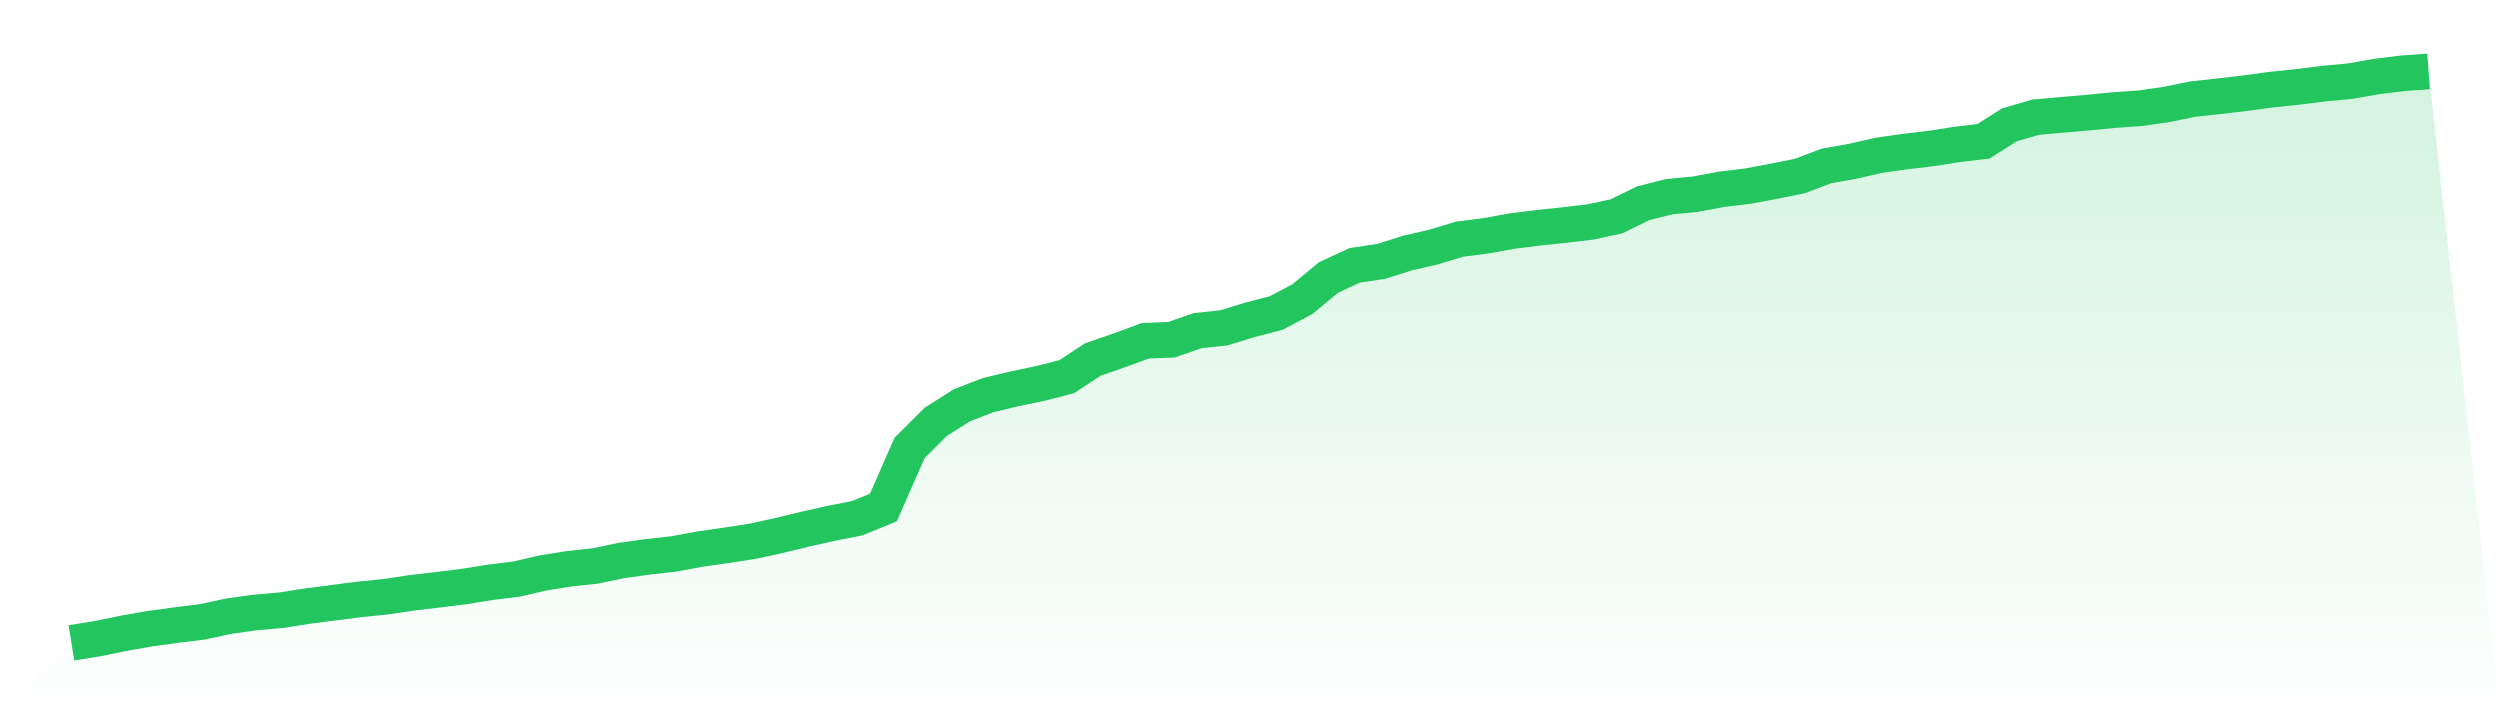
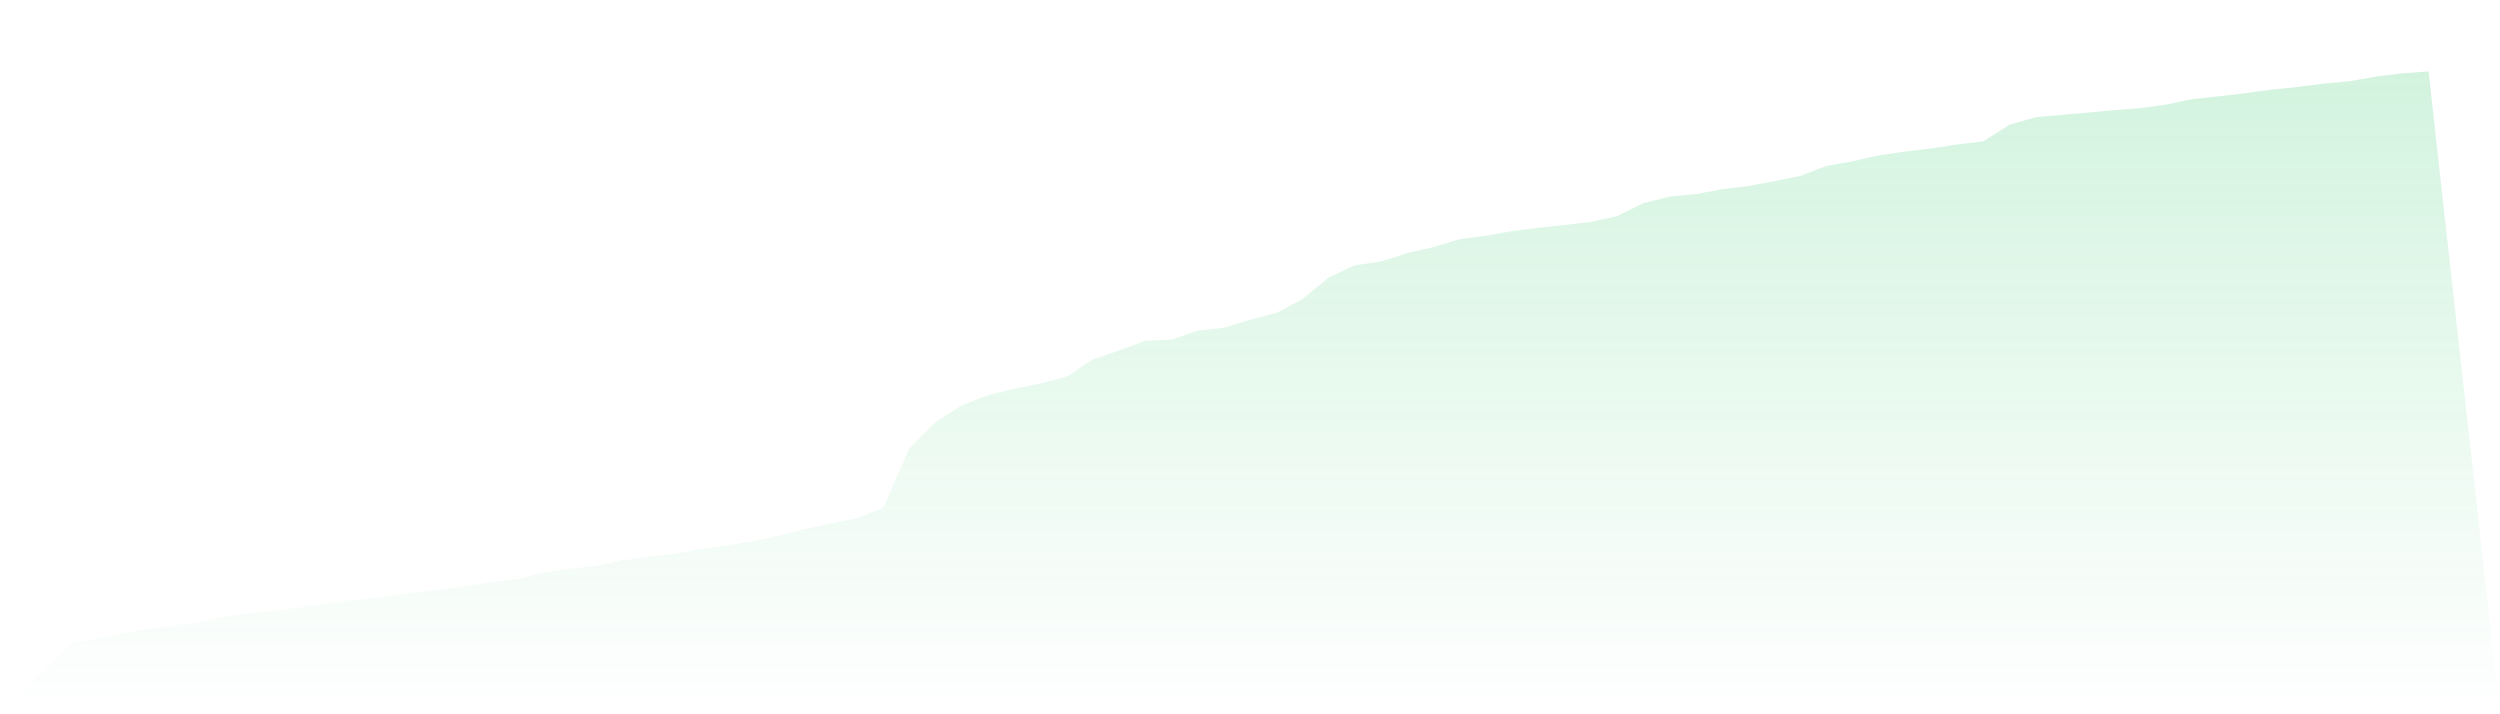
<svg xmlns="http://www.w3.org/2000/svg" viewBox="0 0 140 40">
  <defs>
    <linearGradient id="gradient" x1="0" x2="0" y1="0" y2="1">
      <stop offset="0%" stop-color="#22c55e" stop-opacity="0.2" />
      <stop offset="100%" stop-color="#22c55e" stop-opacity="0" />
    </linearGradient>
  </defs>
  <path d="M4,36 L4,36 L5.467,35.763 L6.933,35.462 L8.4,35.205 L9.867,35.006 L11.333,34.823 L12.8,34.506 L14.267,34.301 L15.733,34.174 L17.2,33.944 L18.667,33.753 L20.133,33.566 L21.6,33.417 L23.067,33.198 L24.533,33.026 L26,32.843 L27.467,32.608 L28.933,32.427 L30.4,32.086 L31.867,31.851 L33.333,31.694 L34.8,31.387 L36.267,31.184 L37.733,31.019 L39.2,30.75 L40.667,30.539 L42.133,30.313 L43.6,29.995 L45.067,29.638 L46.533,29.31 L48,29.021 L49.467,28.421 L50.933,25.087 L52.4,23.623 L53.867,22.693 L55.333,22.129 L56.8,21.775 L58.267,21.47 L59.733,21.095 L61.2,20.131 L62.667,19.624 L64.133,19.084 L65.6,19.024 L67.067,18.516 L68.533,18.359 L70,17.909 L71.467,17.53 L72.933,16.753 L74.4,15.538 L75.867,14.857 L77.333,14.642 L78.8,14.178 L80.267,13.837 L81.733,13.395 L83.2,13.208 L84.667,12.941 L86.133,12.758 L87.6,12.603 L89.067,12.429 L90.533,12.113 L92,11.388 L93.467,11.017 L94.933,10.876 L96.4,10.601 L97.867,10.425 L99.333,10.151 L100.8,9.856 L102.267,9.296 L103.733,9.035 L105.2,8.699 L106.667,8.491 L108.133,8.316 L109.6,8.089 L111.067,7.914 L112.533,6.988 L114,6.563 L115.467,6.432 L116.933,6.306 L118.4,6.163 L119.867,6.06 L121.333,5.848 L122.8,5.548 L124.267,5.39 L125.733,5.217 L127.2,5.018 L128.667,4.868 L130.133,4.681 L131.6,4.546 L133.067,4.287 L134.533,4.106 L136,4 L140,40 L0,40 z" fill="url(#gradient)" />
-   <path d="M4,36 L4,36 L5.467,35.763 L6.933,35.462 L8.4,35.205 L9.867,35.006 L11.333,34.823 L12.8,34.506 L14.267,34.301 L15.733,34.174 L17.2,33.944 L18.667,33.753 L20.133,33.566 L21.6,33.417 L23.067,33.198 L24.533,33.026 L26,32.843 L27.467,32.608 L28.933,32.427 L30.4,32.086 L31.867,31.851 L33.333,31.694 L34.8,31.387 L36.267,31.184 L37.733,31.019 L39.2,30.75 L40.667,30.539 L42.133,30.313 L43.6,29.995 L45.067,29.638 L46.533,29.31 L48,29.021 L49.467,28.421 L50.933,25.087 L52.4,23.623 L53.867,22.693 L55.333,22.129 L56.8,21.775 L58.267,21.47 L59.733,21.095 L61.2,20.131 L62.667,19.624 L64.133,19.084 L65.6,19.024 L67.067,18.516 L68.533,18.359 L70,17.909 L71.467,17.53 L72.933,16.753 L74.4,15.538 L75.867,14.857 L77.333,14.642 L78.8,14.178 L80.267,13.837 L81.733,13.395 L83.2,13.208 L84.667,12.941 L86.133,12.758 L87.6,12.603 L89.067,12.429 L90.533,12.113 L92,11.388 L93.467,11.017 L94.933,10.876 L96.4,10.601 L97.867,10.425 L99.333,10.151 L100.8,9.856 L102.267,9.296 L103.733,9.035 L105.2,8.699 L106.667,8.491 L108.133,8.316 L109.6,8.089 L111.067,7.914 L112.533,6.988 L114,6.563 L115.467,6.432 L116.933,6.306 L118.4,6.163 L119.867,6.06 L121.333,5.848 L122.8,5.548 L124.267,5.39 L125.733,5.217 L127.2,5.018 L128.667,4.868 L130.133,4.681 L131.6,4.546 L133.067,4.287 L134.533,4.106 L136,4" fill="none" stroke="#22c55e" stroke-width="2" />
</svg>